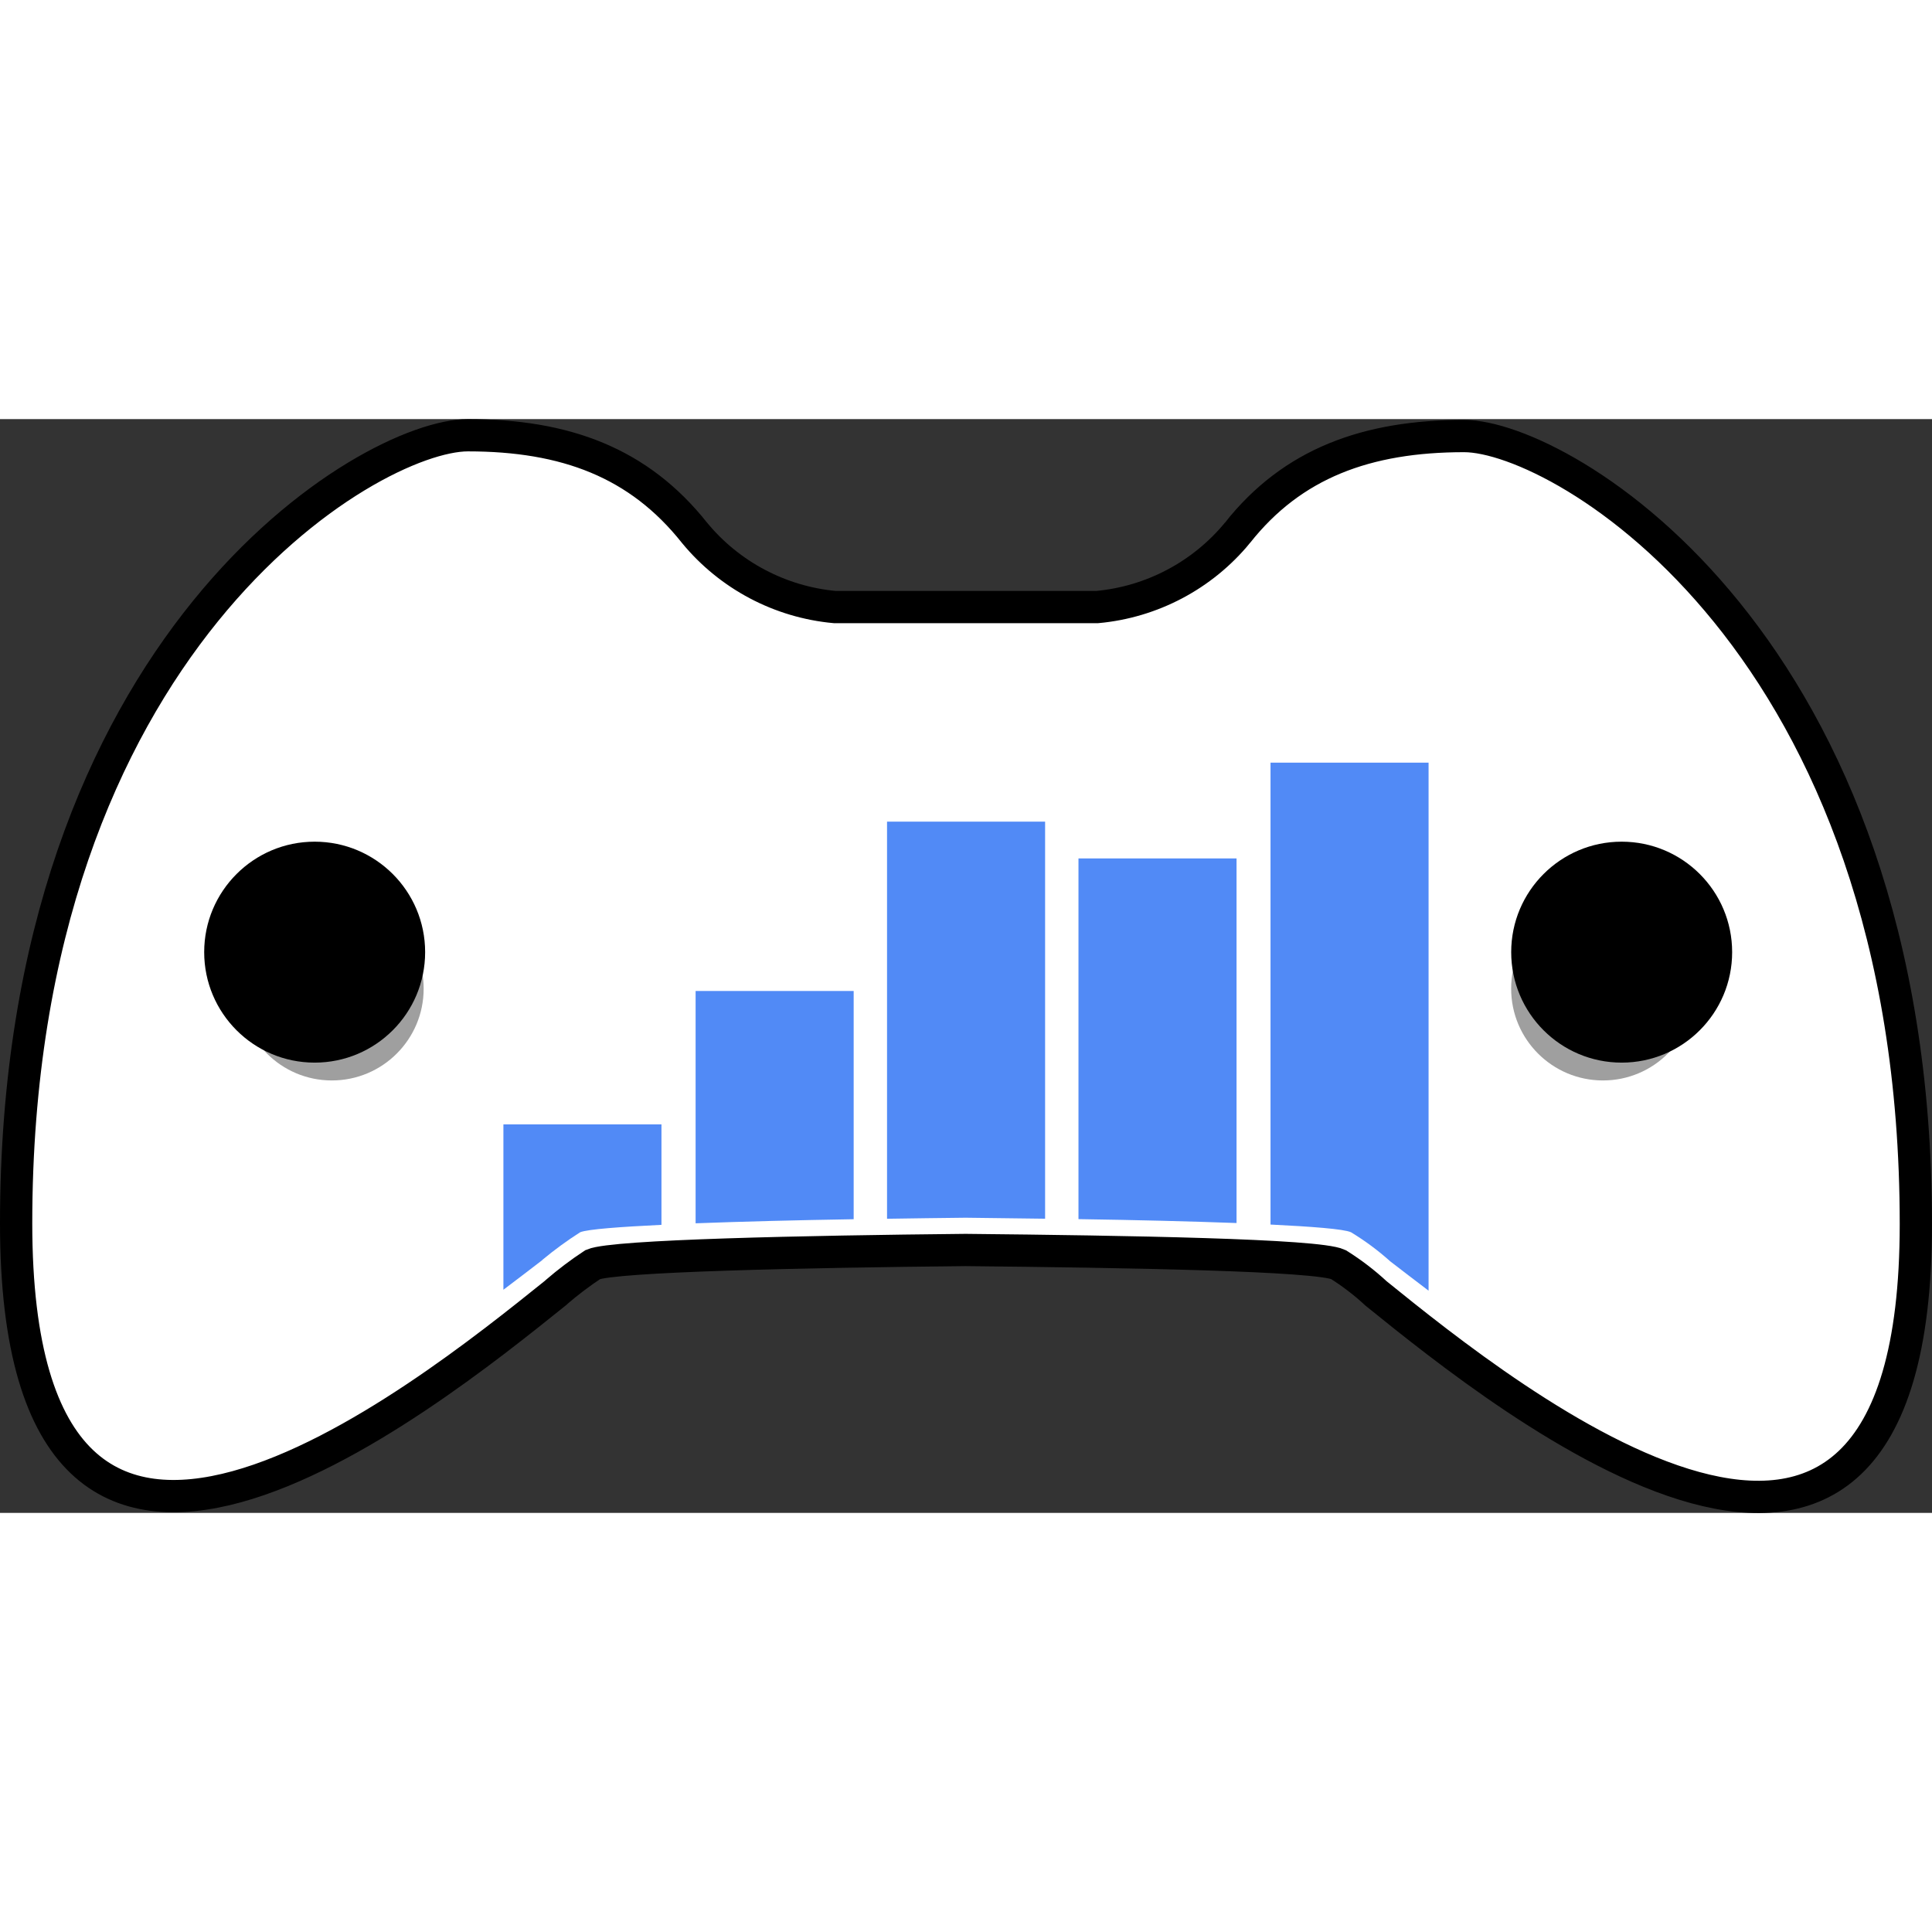
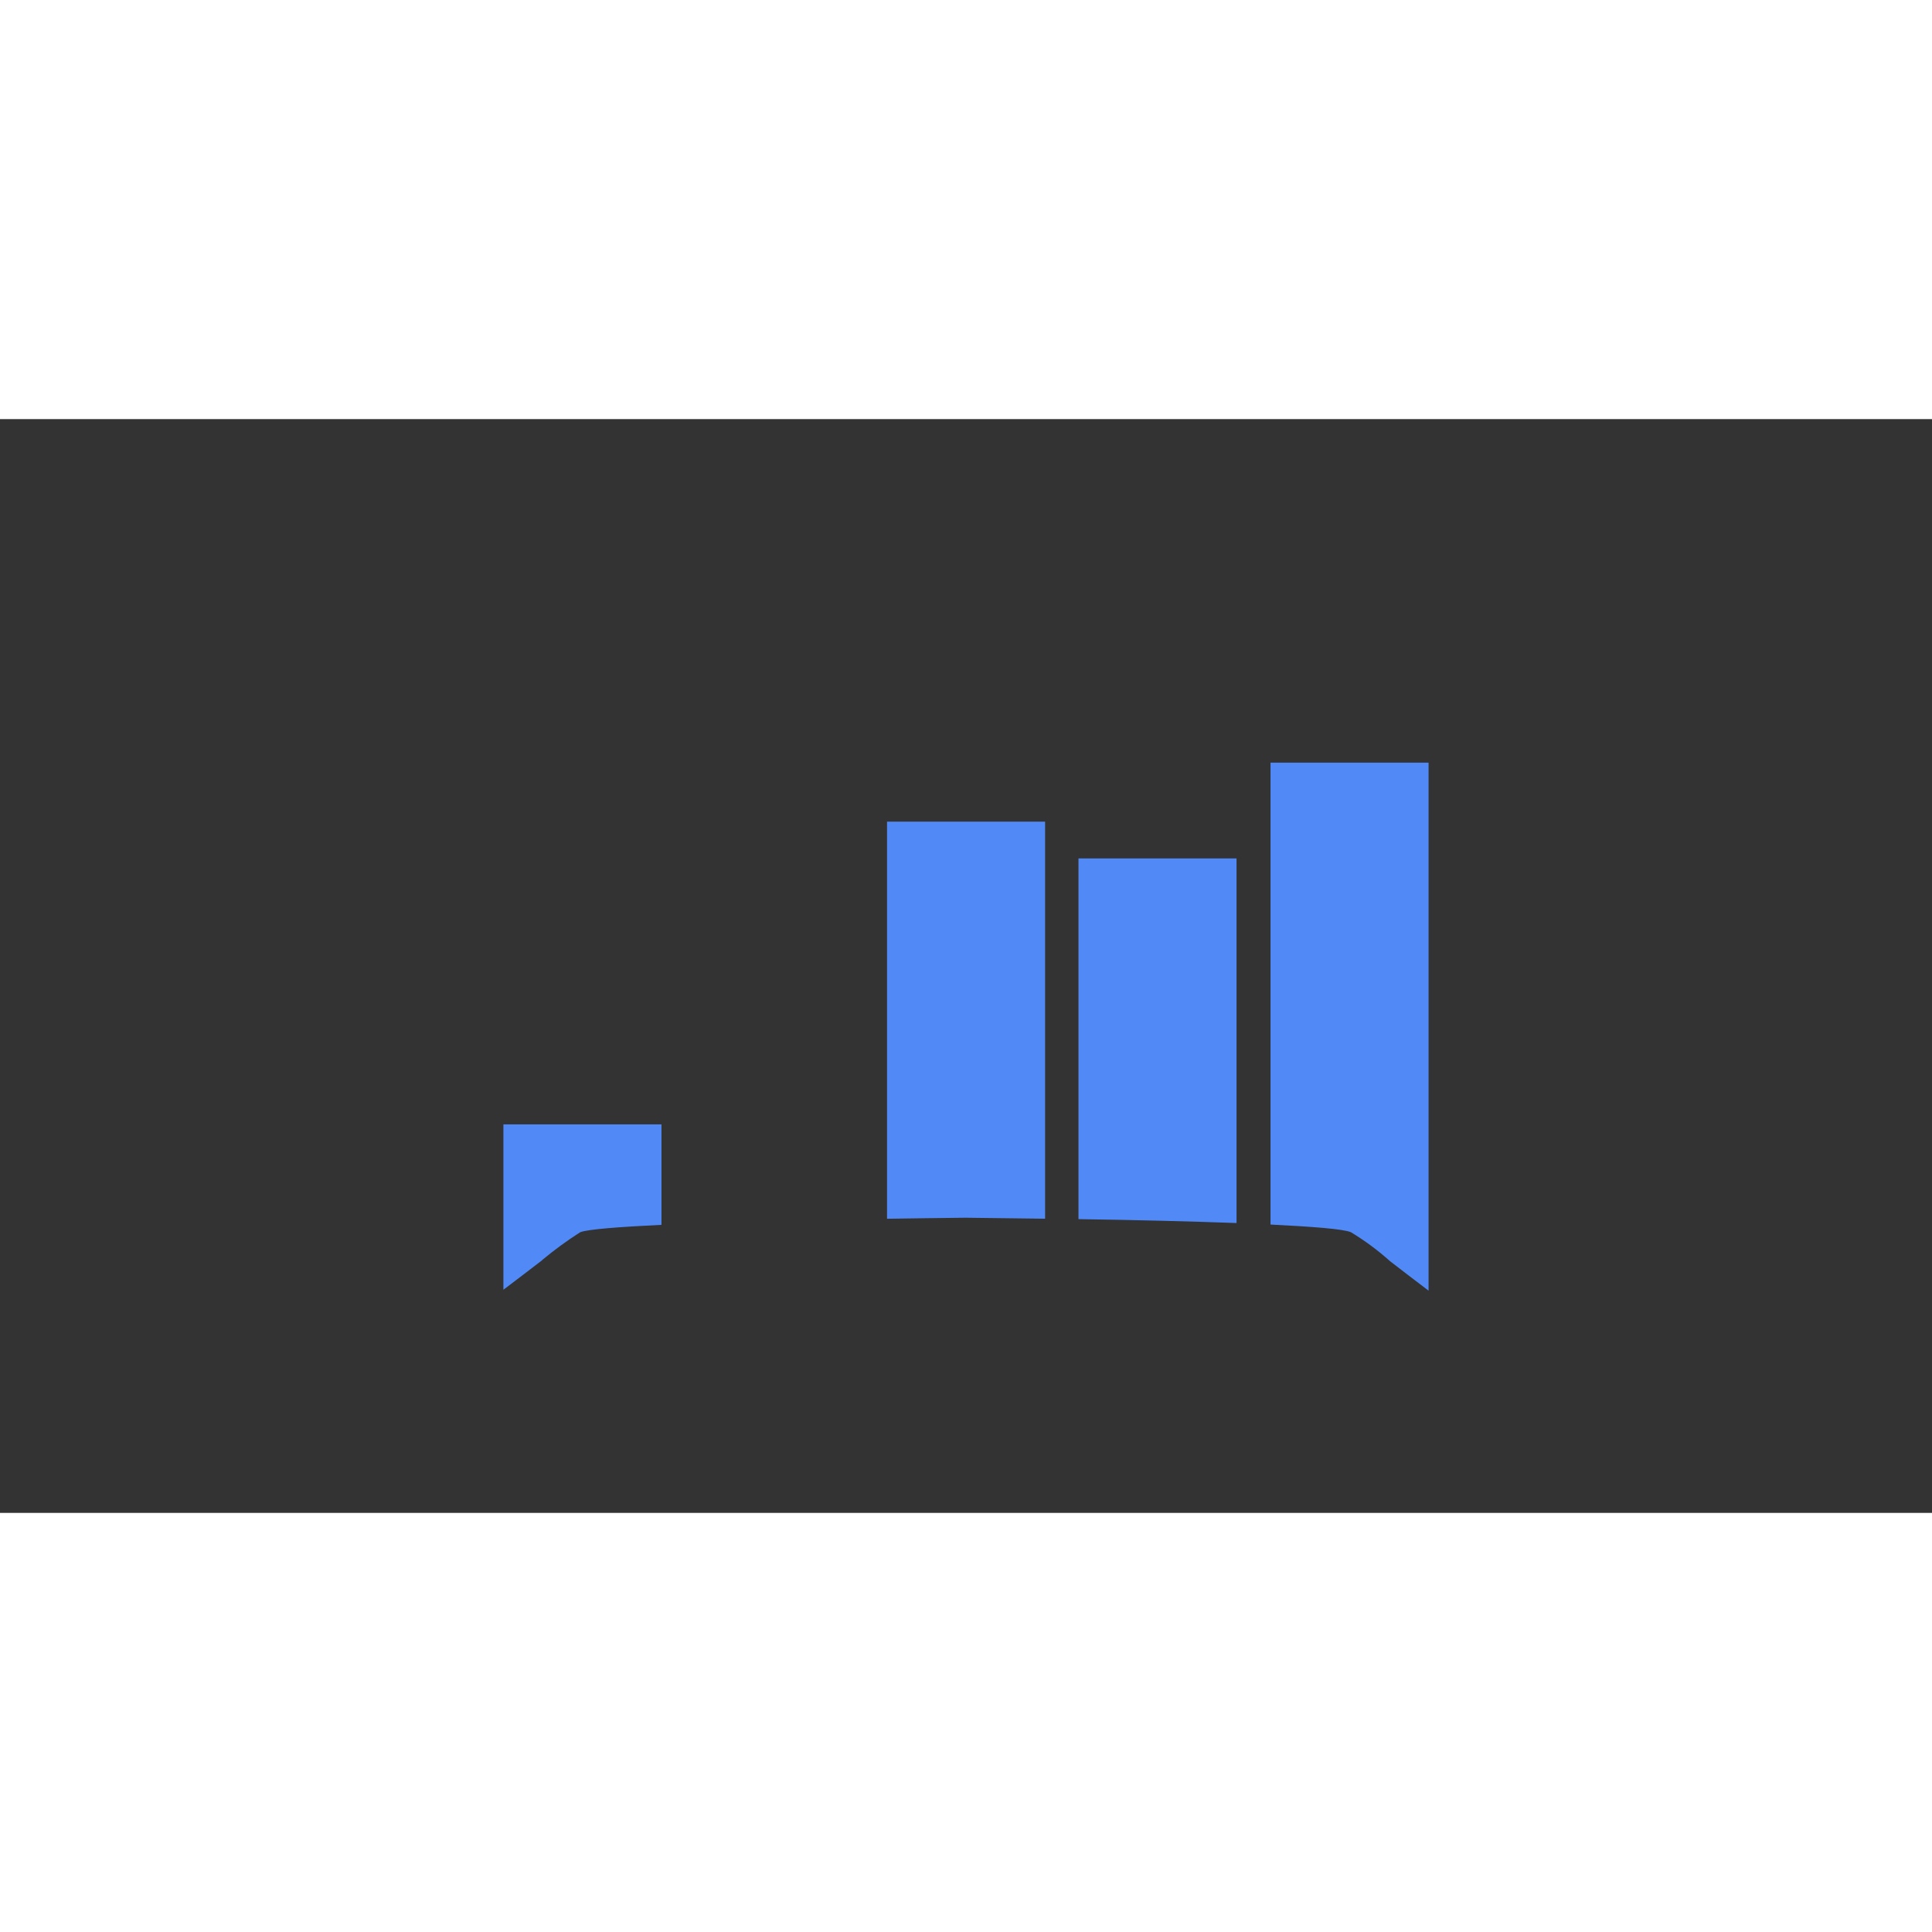
<svg xmlns="http://www.w3.org/2000/svg" width="128" height="128" viewBox="0 0 239.5 135.59">
  <rect x="0" y="0" width="239.5" height="135.59" fill="#333333" stroke="none" />
-   <path d="m153.4 14.1c-4.339 5.267-10.604 8.58-17.4 9.2h-32.5c-6.796-0.62-13.061-3.933-17.4-9.2-6.9-8.7-16-12.1-28.1-12.1s-56 25.6-56 97.7c0 62.5 50.6 21.7 66.9 8.6l0.1-0.1c1.427-1.227 2.93-2.363 4.5-3.4 2.6-1.1 26.2-1.6 46.2-1.8 20 0.2 43.6 0.6 46.2 1.8 1.676 1.05 3.25 2.255 4.7 3.6 16.2 13.1 66.9 53.9 66.9-8.6 0-72.1-43.9-97.7-56-97.7s-21.3 3.4-28.1 12z" fill="#fff" fill-rule="evenodd" stroke="#000" stroke-width="4" />
-   <path d="m157.5 42.584v57.263c5.017 0.248 9.05 0.541 9.973 0.953 1.734 1.05 3.36 2.254 4.859 3.6 1.281 1.002 3.102 2.376 4.761 3.643v-65.459zm-47.539 7.316v49.229c3.267-0.046 6.551-0.098 9.735-0.129 3.224 0.031 6.552 0.08 9.86 0.123v-49.223zm23.732 4.559v44.715c7.237 0.109 13.835 0.273 19.594 0.484v-45.199zm-47.462 16.436v28.796c5.766-0.216 12.371-0.387 19.594-0.506v-28.29zm-23.827 16.534v20.5c1.657-1.261 3.477-2.631 4.761-3.629l0.103-0.102c1.475-1.227 3.03-2.361 4.654-3.398 0.93-0.38 5.006-0.669 10.076-0.918v-12.453z" fill="#518af6" stroke-width="1.017" style="-inkscape-stroke:none" />
-   <circle cx="198.71" cy="70.603" r="11.38" fill="#9f9f9f" />
-   <circle cx="201.03" cy="66.078" r="13.695" />
-   <circle cx="41.139" cy="70.603" r="11.38" fill="#9f9f9f" />
-   <circle cx="39.007" cy="66.078" r="13.695" />
+   <path d="m157.5 42.584v57.263c5.017 0.248 9.05 0.541 9.973 0.953 1.734 1.05 3.36 2.254 4.859 3.6 1.281 1.002 3.102 2.376 4.761 3.643v-65.459zm-47.539 7.316v49.229c3.267-0.046 6.551-0.098 9.735-0.129 3.224 0.031 6.552 0.08 9.86 0.123v-49.223zm23.732 4.559v44.715c7.237 0.109 13.835 0.273 19.594 0.484v-45.199zm-47.462 16.436v28.796v-28.29zm-23.827 16.534v20.5c1.657-1.261 3.477-2.631 4.761-3.629l0.103-0.102c1.475-1.227 3.03-2.361 4.654-3.398 0.93-0.38 5.006-0.669 10.076-0.918v-12.453z" fill="#518af6" stroke-width="1.017" style="-inkscape-stroke:none" />
</svg>